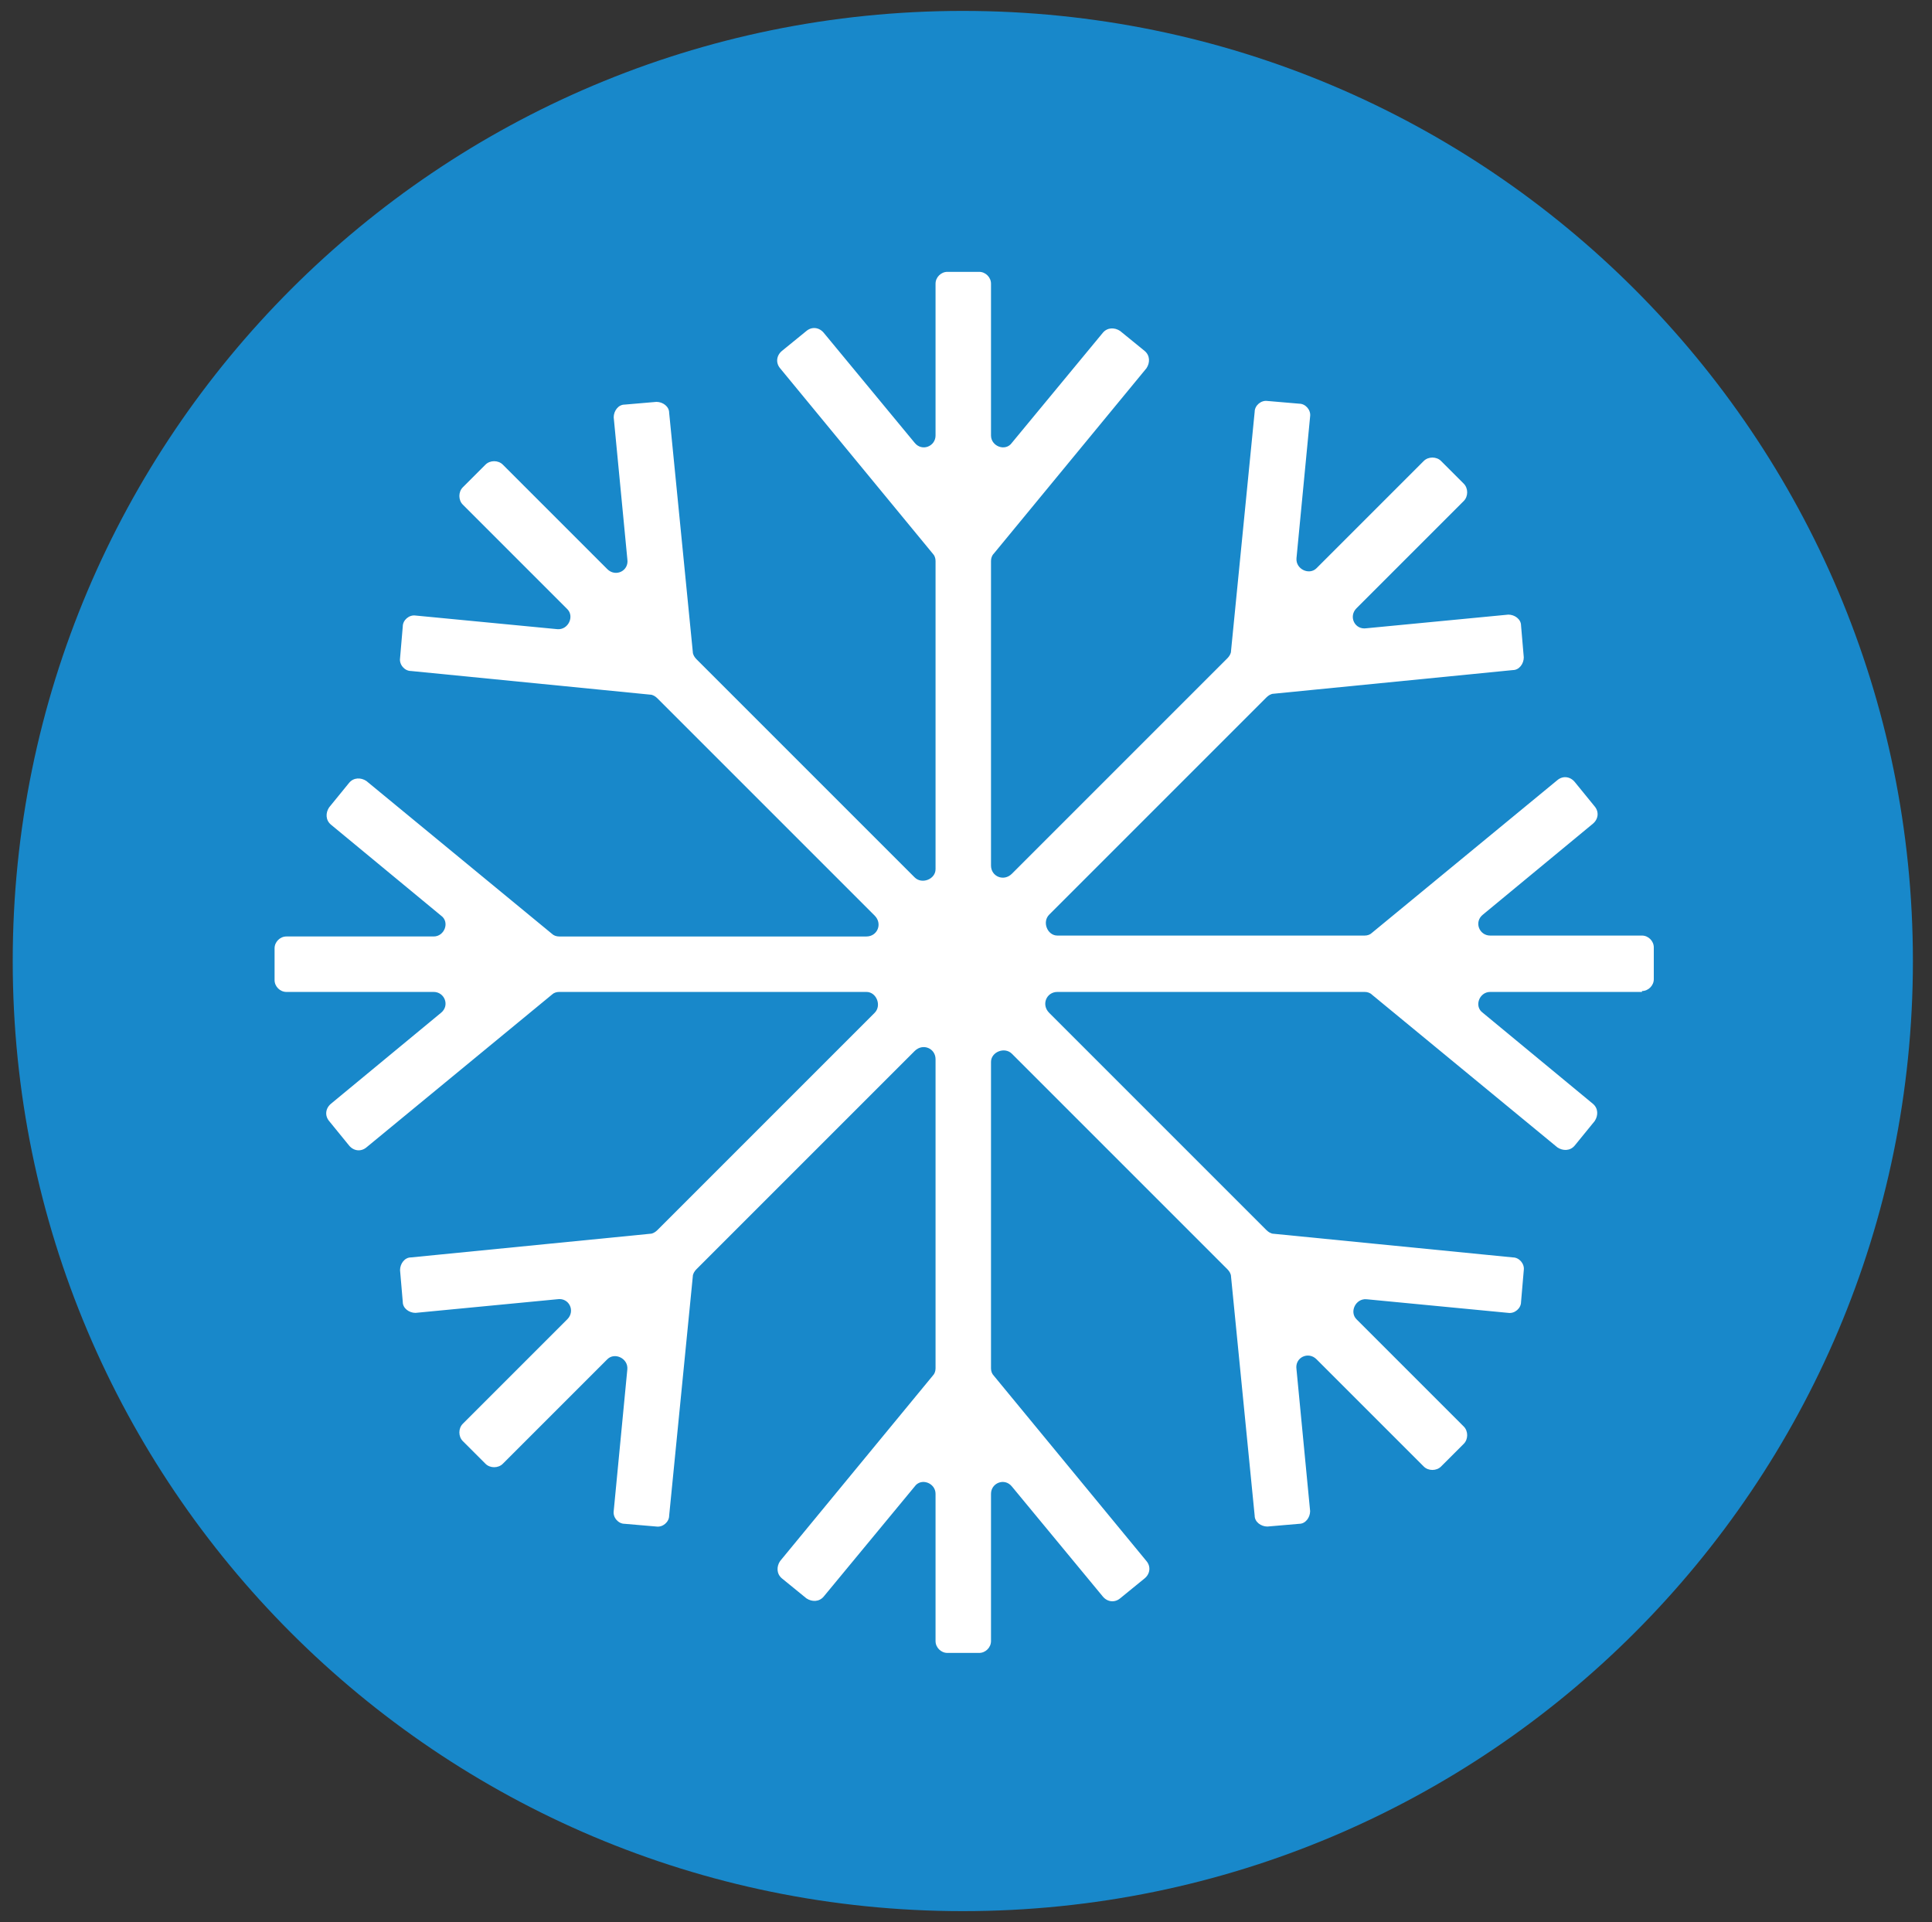
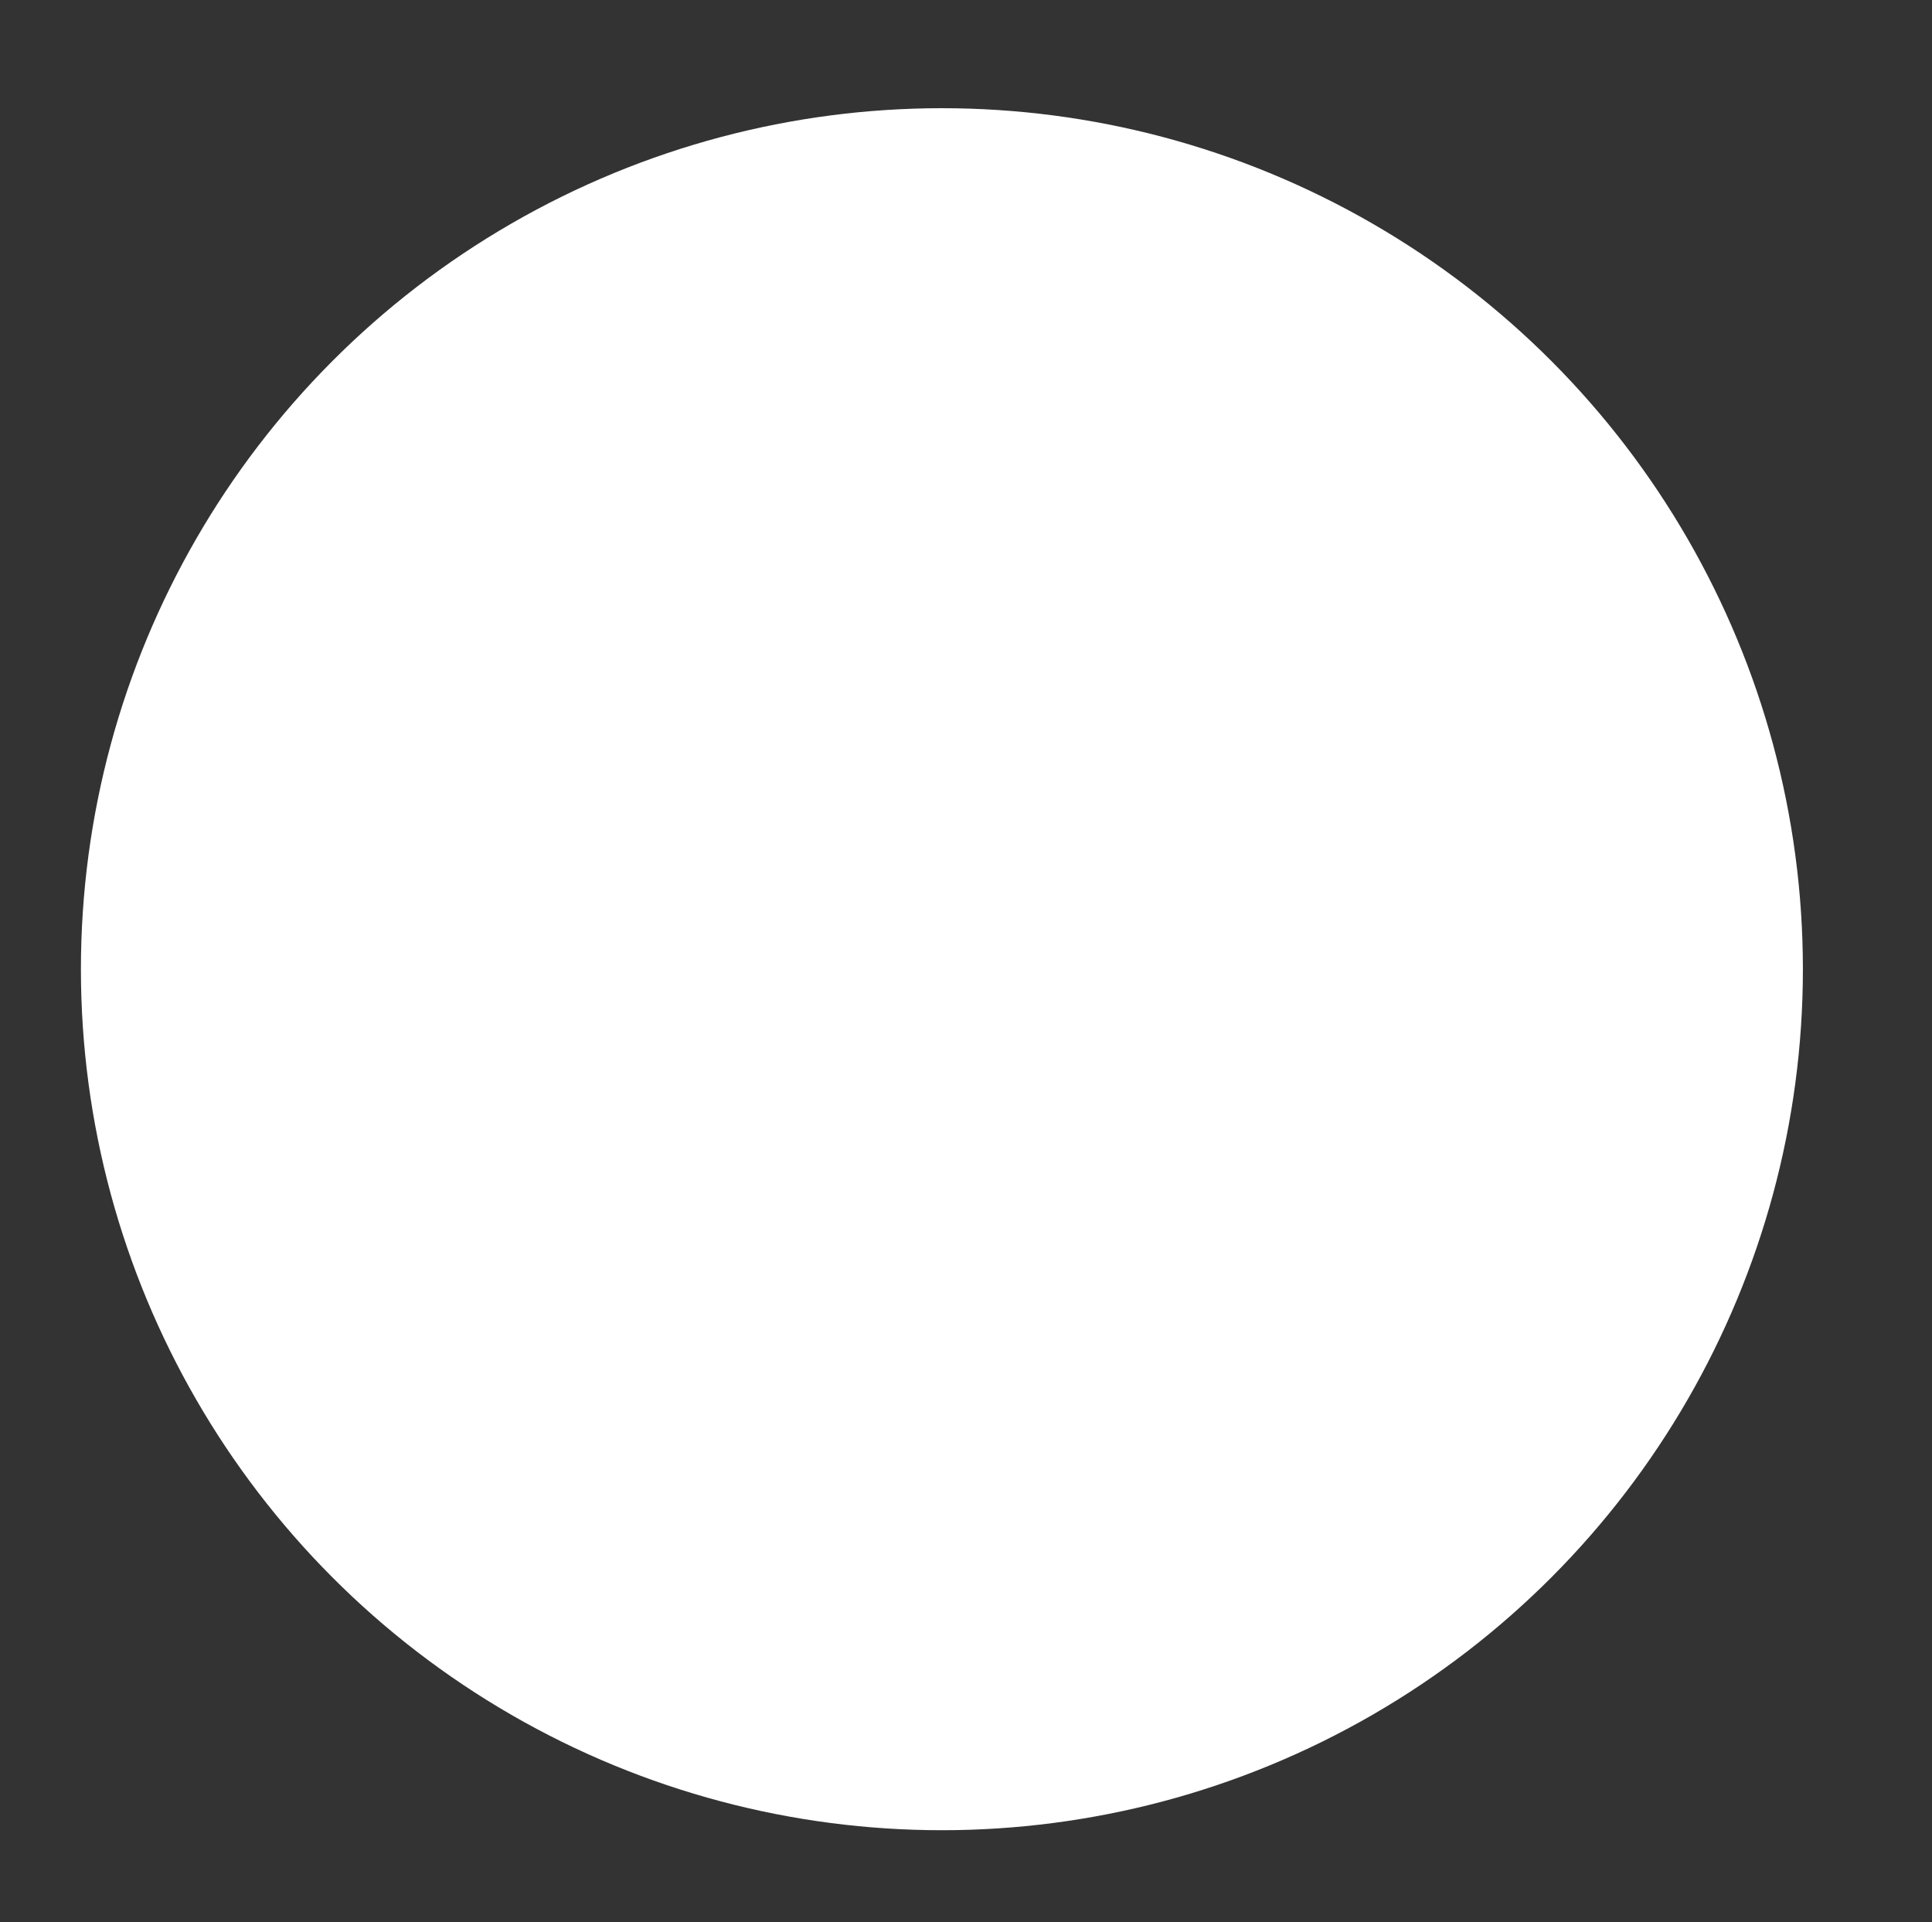
<svg xmlns="http://www.w3.org/2000/svg" id="Livello_1" version="1.1" viewBox="0 0 212.5 211.4">
  <rect x="0" y="0" width="212.5" height="211.4" fill="#333333" stroke="none" />
  <defs>
    <style>
      .st0 {
        fill: #fff;
      }

      .st1 {
        fill: #1888ca;
      }
    </style>
  </defs>
  <circle class="st0" cx="103.6" cy="106.6" r="94.7" />
-   <path class="st1" d="M105.9,1.2C48.2,1.2,1.4,48,1.4,105.7s46.8,104.5,104.5,104.5,104.5-46.8,104.5-104.5S163.6,1.2,105.9,1.2ZM180.6,109.1h-16.7c-1.2,0-1.8,1.6-.8,2.3l12.1,10c.6.5.6,1.3.2,1.9l-2.2,2.7c-.5.6-1.3.6-1.9.2l-20.4-16.8c-.2-.2-.5-.3-.8-.3h-33.8c-1.2,0-1.8,1.4-.9,2.3l23.9,23.9c.2.2.5.4.8.4l26.3,2.6c.7,0,1.3.7,1.2,1.4l-.3,3.5c0,.7-.7,1.3-1.4,1.2l-15.6-1.5c-1.2-.1-1.9,1.4-1.1,2.2l11.8,11.8c.5.5.5,1.4,0,1.9l-2.5,2.5c-.5.5-1.4.5-1.9,0l-11.8-11.8c-.9-.9-2.4-.2-2.2,1.1l1.5,15.6c0,.7-.5,1.4-1.2,1.4l-3.5.3c-.7,0-1.4-.5-1.4-1.2l-2.6-26.3c0-.3-.2-.6-.4-.8l-23.7-23.7c-.8-.8-2.3-.2-2.3.9v33.7c0,.3.1.6.3.8l16.8,20.4c.5.6.4,1.4-.2,1.9l-2.7,2.2c-.6.5-1.4.4-1.9-.2l-10-12.1c-.8-1-2.3-.4-2.3.8v16.2c0,.7-.6,1.3-1.3,1.3h-3.5c-.7,0-1.3-.6-1.3-1.3v-16.2c0-1.2-1.6-1.8-2.3-.8l-10,12.1c-.5.6-1.3.6-1.9.2l-2.7-2.2c-.6-.5-.6-1.3-.2-1.9l16.8-20.4c.2-.2.3-.5.3-.8v-34c0-1.2-1.4-1.8-2.3-.9l-24,24c-.2.2-.4.5-.4.8l-2.6,26.3c0,.7-.7,1.3-1.4,1.2l-3.5-.3c-.7,0-1.3-.7-1.2-1.4l1.5-15.6c.1-1.2-1.4-1.9-2.2-1.1l-11.5,11.5c-.5.5-1.4.5-1.9,0l-2.5-2.5c-.5-.5-.5-1.4,0-1.9l11.5-11.5c.9-.9.2-2.4-1.1-2.2l-15.6,1.5c-.7,0-1.4-.5-1.4-1.2l-.3-3.5c0-.7.5-1.4,1.2-1.4l26.3-2.6c.3,0,.6-.2.8-.4l23.9-23.9c.8-.8.2-2.3-.9-2.3h-33.8c-.3,0-.6.1-.8.3l-20.4,16.8c-.6.5-1.4.4-1.9-.2l-2.2-2.7c-.5-.6-.4-1.4.2-1.9l12.1-10c1-.8.4-2.3-.8-2.3h-16.2c-.7,0-1.3-.6-1.3-1.3v-3.5c0-.7.6-1.3,1.3-1.3h16.2c1.2,0,1.8-1.6.8-2.3l-12.1-10c-.6-.5-.6-1.3-.2-1.9l2.2-2.7c.5-.6,1.3-.6,1.9-.2l20.4,16.8c.2.2.5.3.8.3h33.8c1.2,0,1.8-1.4.9-2.3l-23.9-23.9c-.2-.2-.5-.4-.8-.4l-26.3-2.6c-.7,0-1.3-.7-1.2-1.4l.3-3.5c0-.7.7-1.3,1.4-1.2l15.6,1.5c1.2.1,1.9-1.4,1.1-2.2l-11.5-11.5c-.5-.5-.5-1.4,0-1.9l2.5-2.5c.5-.5,1.4-.5,1.9,0l11.5,11.5c.9.9,2.4.2,2.2-1.1l-1.5-15.6c0-.7.5-1.4,1.2-1.4l3.5-.3c.7,0,1.4.5,1.4,1.2l2.6,26.3c0,.3.2.6.4.8l24,24c.8.8,2.3.2,2.3-.9v-33.9c0-.3-.1-.6-.3-.8l-16.8-20.4c-.5-.6-.4-1.4.2-1.9l2.7-2.2c.6-.5,1.4-.4,1.9.2l10,12.1c.8,1,2.3.4,2.3-.8v-16.7c0-.7.6-1.3,1.3-1.3h3.5c.7,0,1.3.6,1.3,1.3v16.7c0,1.2,1.6,1.8,2.3.8l10-12.1c.5-.6,1.3-.6,1.9-.2l2.7,2.2c.6.5.6,1.3.2,1.9l-16.8,20.4c-.2.2-.3.5-.3.8v33.5c0,1.2,1.4,1.8,2.3.9l23.7-23.7c.2-.2.4-.5.4-.8l2.6-26.3c0-.7.7-1.3,1.4-1.2l3.5.3c.7,0,1.3.7,1.2,1.4l-1.5,15.6c-.1,1.2,1.4,1.9,2.2,1.1l11.8-11.8c.5-.5,1.4-.5,1.9,0l2.5,2.5c.5.5.5,1.4,0,1.9l-11.8,11.8c-.9.9-.2,2.4,1.1,2.2l15.6-1.5c.7,0,1.4.5,1.4,1.2l.3,3.5c0,.7-.5,1.4-1.2,1.4l-26.3,2.6c-.3,0-.6.2-.8.4l-23.9,23.9c-.8.8-.2,2.3.9,2.3h33.8c.3,0,.6-.1.8-.3l20.4-16.8c.6-.5,1.4-.4,1.9.2l2.2,2.7c.5.6.4,1.4-.2,1.9l-12.1,10c-1,.8-.4,2.3.8,2.3h16.7c.7,0,1.3.6,1.3,1.3v3.5c0,.7-.6,1.3-1.3,1.3Z" />
</svg>